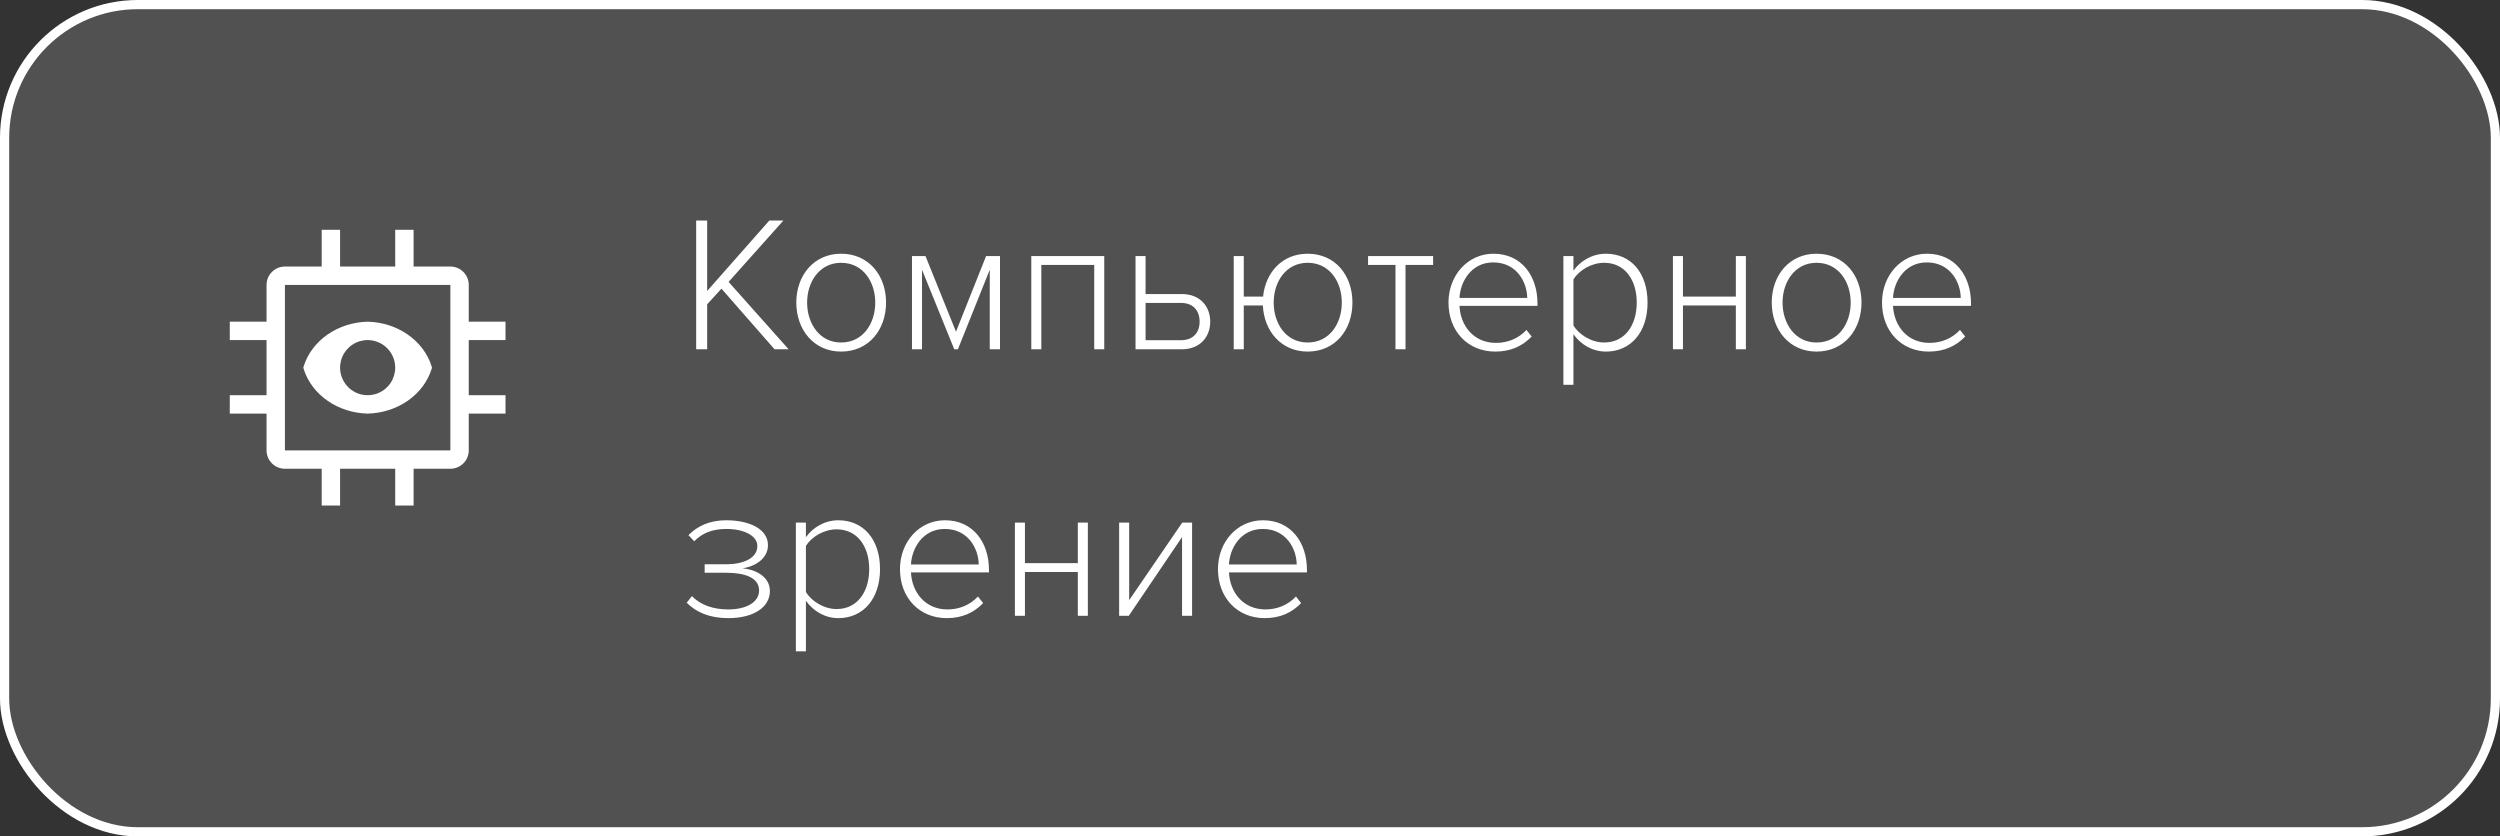
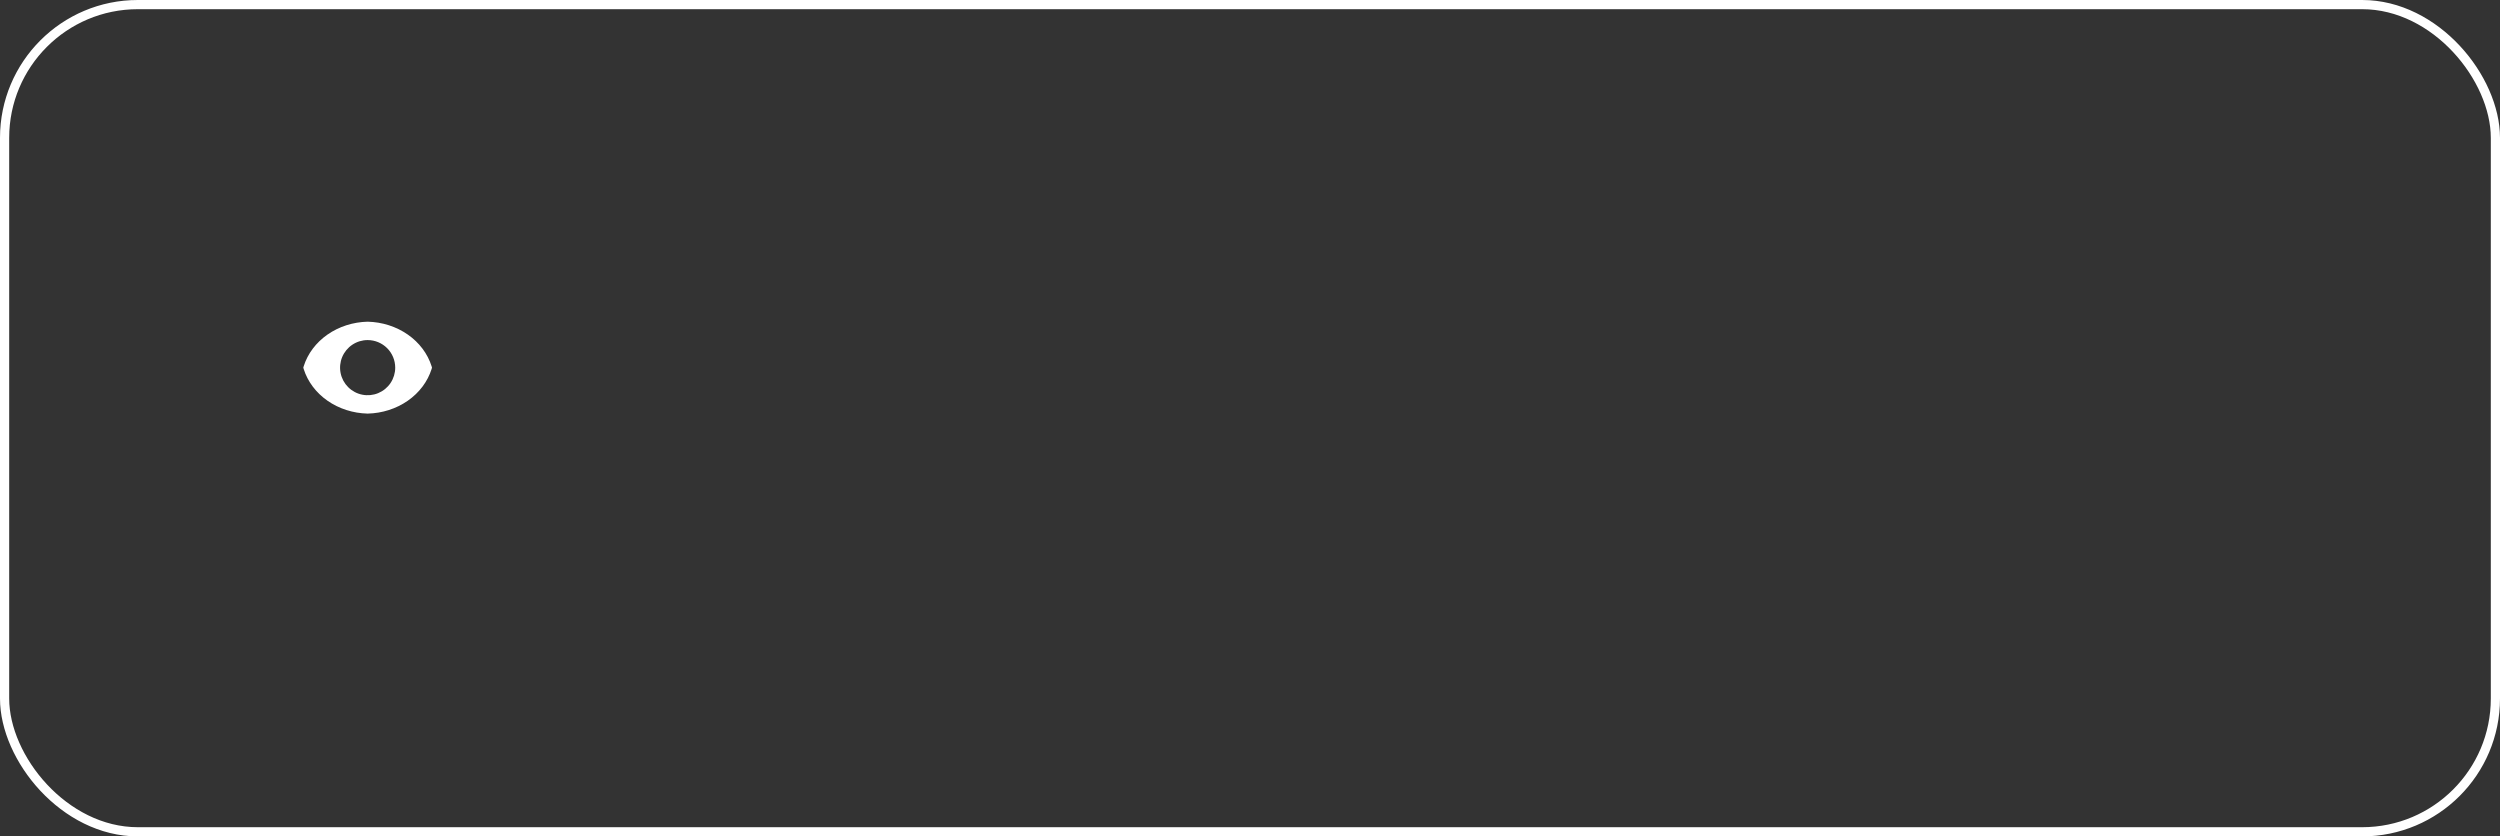
<svg xmlns="http://www.w3.org/2000/svg" width="272" height="91" viewBox="0 0 272 91" fill="none">
  <rect x="0" y="0" width="272" height="91" fill="#333333" stroke="none" />
-   <rect x="0.5" y="0.5" width="271" height="90" rx="14.5" fill="white" fill-opacity="0.15" />
  <g clip-path="url(#clip0_238_4392)">
-     <path d="M55 37V35H51V31C51 30.47 50.789 29.961 50.414 29.586C50.039 29.211 49.53 29 49 29H45V25H43V29H37V25H35V29H31C30.47 29 29.961 29.211 29.586 29.586C29.211 29.961 29 30.47 29 31V35H25V37H29V43H25V45H29V49C29 49.53 29.211 50.039 29.586 50.414C29.961 50.789 30.47 51 31 51H35V55H37V51H43V55H45V51H49C49.53 51 50.039 50.789 50.414 50.414C50.789 50.039 51 49.53 51 49V45H55V43H51V37H55ZM49 49H31V31H49V49Z" fill="white" />
    <path fill-rule="evenodd" clip-rule="evenodd" d="M35.632 43.599C36.884 44.471 38.414 44.962 40 45C41.586 44.962 43.116 44.471 44.368 43.599C45.62 42.726 46.527 41.518 46.958 40.151L47 40L46.958 39.849C46.527 38.482 45.62 37.274 44.368 36.401C43.116 35.529 41.586 35.038 40 35C38.414 35.038 36.884 35.529 35.632 36.401C34.38 37.274 33.473 38.482 33.042 39.849L33 40L33.042 40.151C33.473 41.518 34.38 42.726 35.632 43.599ZM38.333 37.506C38.827 37.176 39.407 37 40 37C40.795 37.001 41.558 37.317 42.12 37.88C42.683 38.442 42.999 39.205 43 40C43 40.593 42.824 41.173 42.494 41.667C42.165 42.16 41.696 42.545 41.148 42.772C40.6 42.999 39.997 43.058 39.415 42.942C38.833 42.827 38.298 42.541 37.879 42.121C37.459 41.702 37.173 41.167 37.058 40.585C36.942 40.003 37.001 39.4 37.228 38.852C37.455 38.304 37.84 37.835 38.333 37.506Z" fill="white" />
  </g>
-   <path d="M85.802 38H84.269L78.494 31.406L76.94 33.107V38H75.743V23.993H76.94V31.658L83.702 23.993H85.235L79.271 30.671L85.802 38ZM91.51 38.252C88.549 38.252 86.638 35.879 86.638 32.918C86.638 29.957 88.549 27.605 91.51 27.605C94.513 27.605 96.403 29.957 96.403 32.918C96.403 35.879 94.513 38.252 91.51 38.252ZM91.51 37.265C93.904 37.265 95.227 35.186 95.227 32.918C95.227 30.671 93.904 28.592 91.51 28.592C89.158 28.592 87.814 30.671 87.814 32.918C87.814 35.186 89.158 37.265 91.51 37.265ZM108.799 38H107.686V29.348L104.221 38H103.822L100.315 29.348V38H99.224V27.857H100.693L104.011 36.089L107.287 27.857H108.799V38ZM120.143 38H119.051V28.823H113.297V38H112.205V27.857H120.143V38ZM123.546 27.857H124.638V31.994H128.586C130.602 31.994 131.673 33.38 131.673 34.997C131.673 36.614 130.602 38 128.586 38H123.546V27.857ZM128.502 32.96H124.638V37.013H128.502C129.825 37.013 130.518 36.173 130.518 34.997C130.518 33.821 129.846 32.96 128.502 32.96ZM142.273 38.252C139.417 38.252 137.527 36.047 137.401 33.233H135.322V38H134.23V27.857H135.322V32.267H137.422C137.695 29.621 139.522 27.605 142.273 27.605C145.276 27.605 147.145 29.957 147.145 32.918C147.145 35.879 145.276 38.252 142.273 38.252ZM142.273 37.265C144.667 37.265 145.99 35.186 145.99 32.918C145.99 30.671 144.667 28.592 142.273 28.592C139.9 28.592 138.577 30.671 138.577 32.918C138.577 35.186 139.9 37.265 142.273 37.265ZM152.92 38H151.828V28.823H148.846V27.857H155.923V28.823H152.92V38ZM162.677 38.252C159.716 38.252 157.595 36.047 157.595 32.918C157.595 29.978 159.674 27.605 162.488 27.605C165.575 27.605 167.276 30.062 167.276 32.981V33.275H158.792C158.897 35.48 160.367 37.307 162.761 37.307C164.042 37.307 165.218 36.824 166.079 35.9L166.646 36.614C165.638 37.664 164.357 38.252 162.677 38.252ZM166.163 32.414C166.142 30.692 165.008 28.55 162.467 28.55C160.073 28.55 158.876 30.65 158.792 32.414H166.163ZM174.718 38.252C173.29 38.252 172.009 37.517 171.19 36.362V41.864H170.098V27.857H171.19V29.453C171.904 28.424 173.206 27.605 174.718 27.605C177.427 27.605 179.254 29.663 179.254 32.918C179.254 36.152 177.427 38.252 174.718 38.252ZM174.529 37.265C176.797 37.265 178.078 35.375 178.078 32.918C178.078 30.461 176.797 28.592 174.529 28.592C173.122 28.592 171.778 29.432 171.19 30.398V35.417C171.778 36.383 173.122 37.265 174.529 37.265ZM183.106 38H182.014V27.857H183.106V32.267H188.86V27.857H189.952V38H188.86V33.233H183.106V38ZM197.638 38.252C194.677 38.252 192.766 35.879 192.766 32.918C192.766 29.957 194.677 27.605 197.638 27.605C200.641 27.605 202.531 29.957 202.531 32.918C202.531 35.879 200.641 38.252 197.638 38.252ZM197.638 37.265C200.032 37.265 201.355 35.186 201.355 32.918C201.355 30.671 200.032 28.592 197.638 28.592C195.286 28.592 193.942 30.671 193.942 32.918C193.942 35.186 195.286 37.265 197.638 37.265ZM209.845 38.252C206.884 38.252 204.763 36.047 204.763 32.918C204.763 29.978 206.842 27.605 209.656 27.605C212.743 27.605 214.444 30.062 214.444 32.981V33.275H205.96C206.065 35.48 207.535 37.307 209.929 37.307C211.21 37.307 212.386 36.824 213.247 35.9L213.814 36.614C212.806 37.664 211.525 38.252 209.845 38.252ZM213.331 32.414C213.31 30.692 212.176 28.55 209.635 28.55C207.241 28.55 206.044 30.65 205.96 32.414H213.331ZM79.229 67.252C77.213 67.252 75.743 66.622 74.714 65.572L75.281 64.858C76.226 65.824 77.591 66.307 79.229 66.307C81.224 66.307 82.589 65.509 82.589 64.249C82.589 62.8 80.951 62.317 79.019 62.317H76.667V61.393H79.019C80.825 61.393 82.4 60.763 82.4 59.398C82.4 58.285 80.93 57.55 79.04 57.55C77.549 57.55 76.415 57.97 75.533 58.894L74.903 58.222C75.848 57.277 77.15 56.605 78.998 56.605C81.56 56.605 83.555 57.571 83.555 59.314C83.555 60.91 81.917 61.687 80.783 61.834C81.938 61.918 83.765 62.59 83.765 64.312C83.765 65.992 82.106 67.252 79.229 67.252ZM91.211 67.252C89.783 67.252 88.502 66.517 87.683 65.362V70.864H86.591V56.857H87.683V58.453C88.397 57.424 89.699 56.605 91.211 56.605C93.92 56.605 95.747 58.663 95.747 61.918C95.747 65.152 93.92 67.252 91.211 67.252ZM91.022 66.265C93.29 66.265 94.571 64.375 94.571 61.918C94.571 59.461 93.29 57.592 91.022 57.592C89.615 57.592 88.271 58.432 87.683 59.398V64.417C88.271 65.383 89.615 66.265 91.022 66.265ZM103 67.252C100.039 67.252 97.918 65.047 97.918 61.918C97.918 58.978 99.997 56.605 102.811 56.605C105.898 56.605 107.599 59.062 107.599 61.981V62.275H99.115C99.22 64.48 100.69 66.307 103.084 66.307C104.365 66.307 105.541 65.824 106.402 64.9L106.969 65.614C105.961 66.664 104.68 67.252 103 67.252ZM106.486 61.414C106.465 59.692 105.331 57.55 102.79 57.55C100.396 57.55 99.199 59.65 99.115 61.414H106.486ZM111.513 67H110.421V56.857H111.513V61.267H117.267V56.857H118.359V67H117.267V62.233H111.513V67ZM122.812 67H121.762V56.857H122.854V65.299L128.629 56.857H129.7V67H128.608V58.432L122.812 67ZM137.596 67.252C134.635 67.252 132.514 65.047 132.514 61.918C132.514 58.978 134.593 56.605 137.407 56.605C140.494 56.605 142.195 59.062 142.195 61.981V62.275H133.711C133.816 64.48 135.286 66.307 137.68 66.307C138.961 66.307 140.137 65.824 140.998 64.9L141.565 65.614C140.557 66.664 139.276 67.252 137.596 67.252ZM141.082 61.414C141.061 59.692 139.927 57.55 137.386 57.55C134.992 57.55 133.795 59.65 133.711 61.414H141.082Z" fill="white" />
  <rect x="0.5" y="0.5" width="271" height="90" rx="14.5" stroke="white" />
  <defs>
    <clipPath id="clip0_238_4392">
      <rect width="32" height="32" fill="white" transform="translate(24 24)" />
    </clipPath>
  </defs>
</svg>